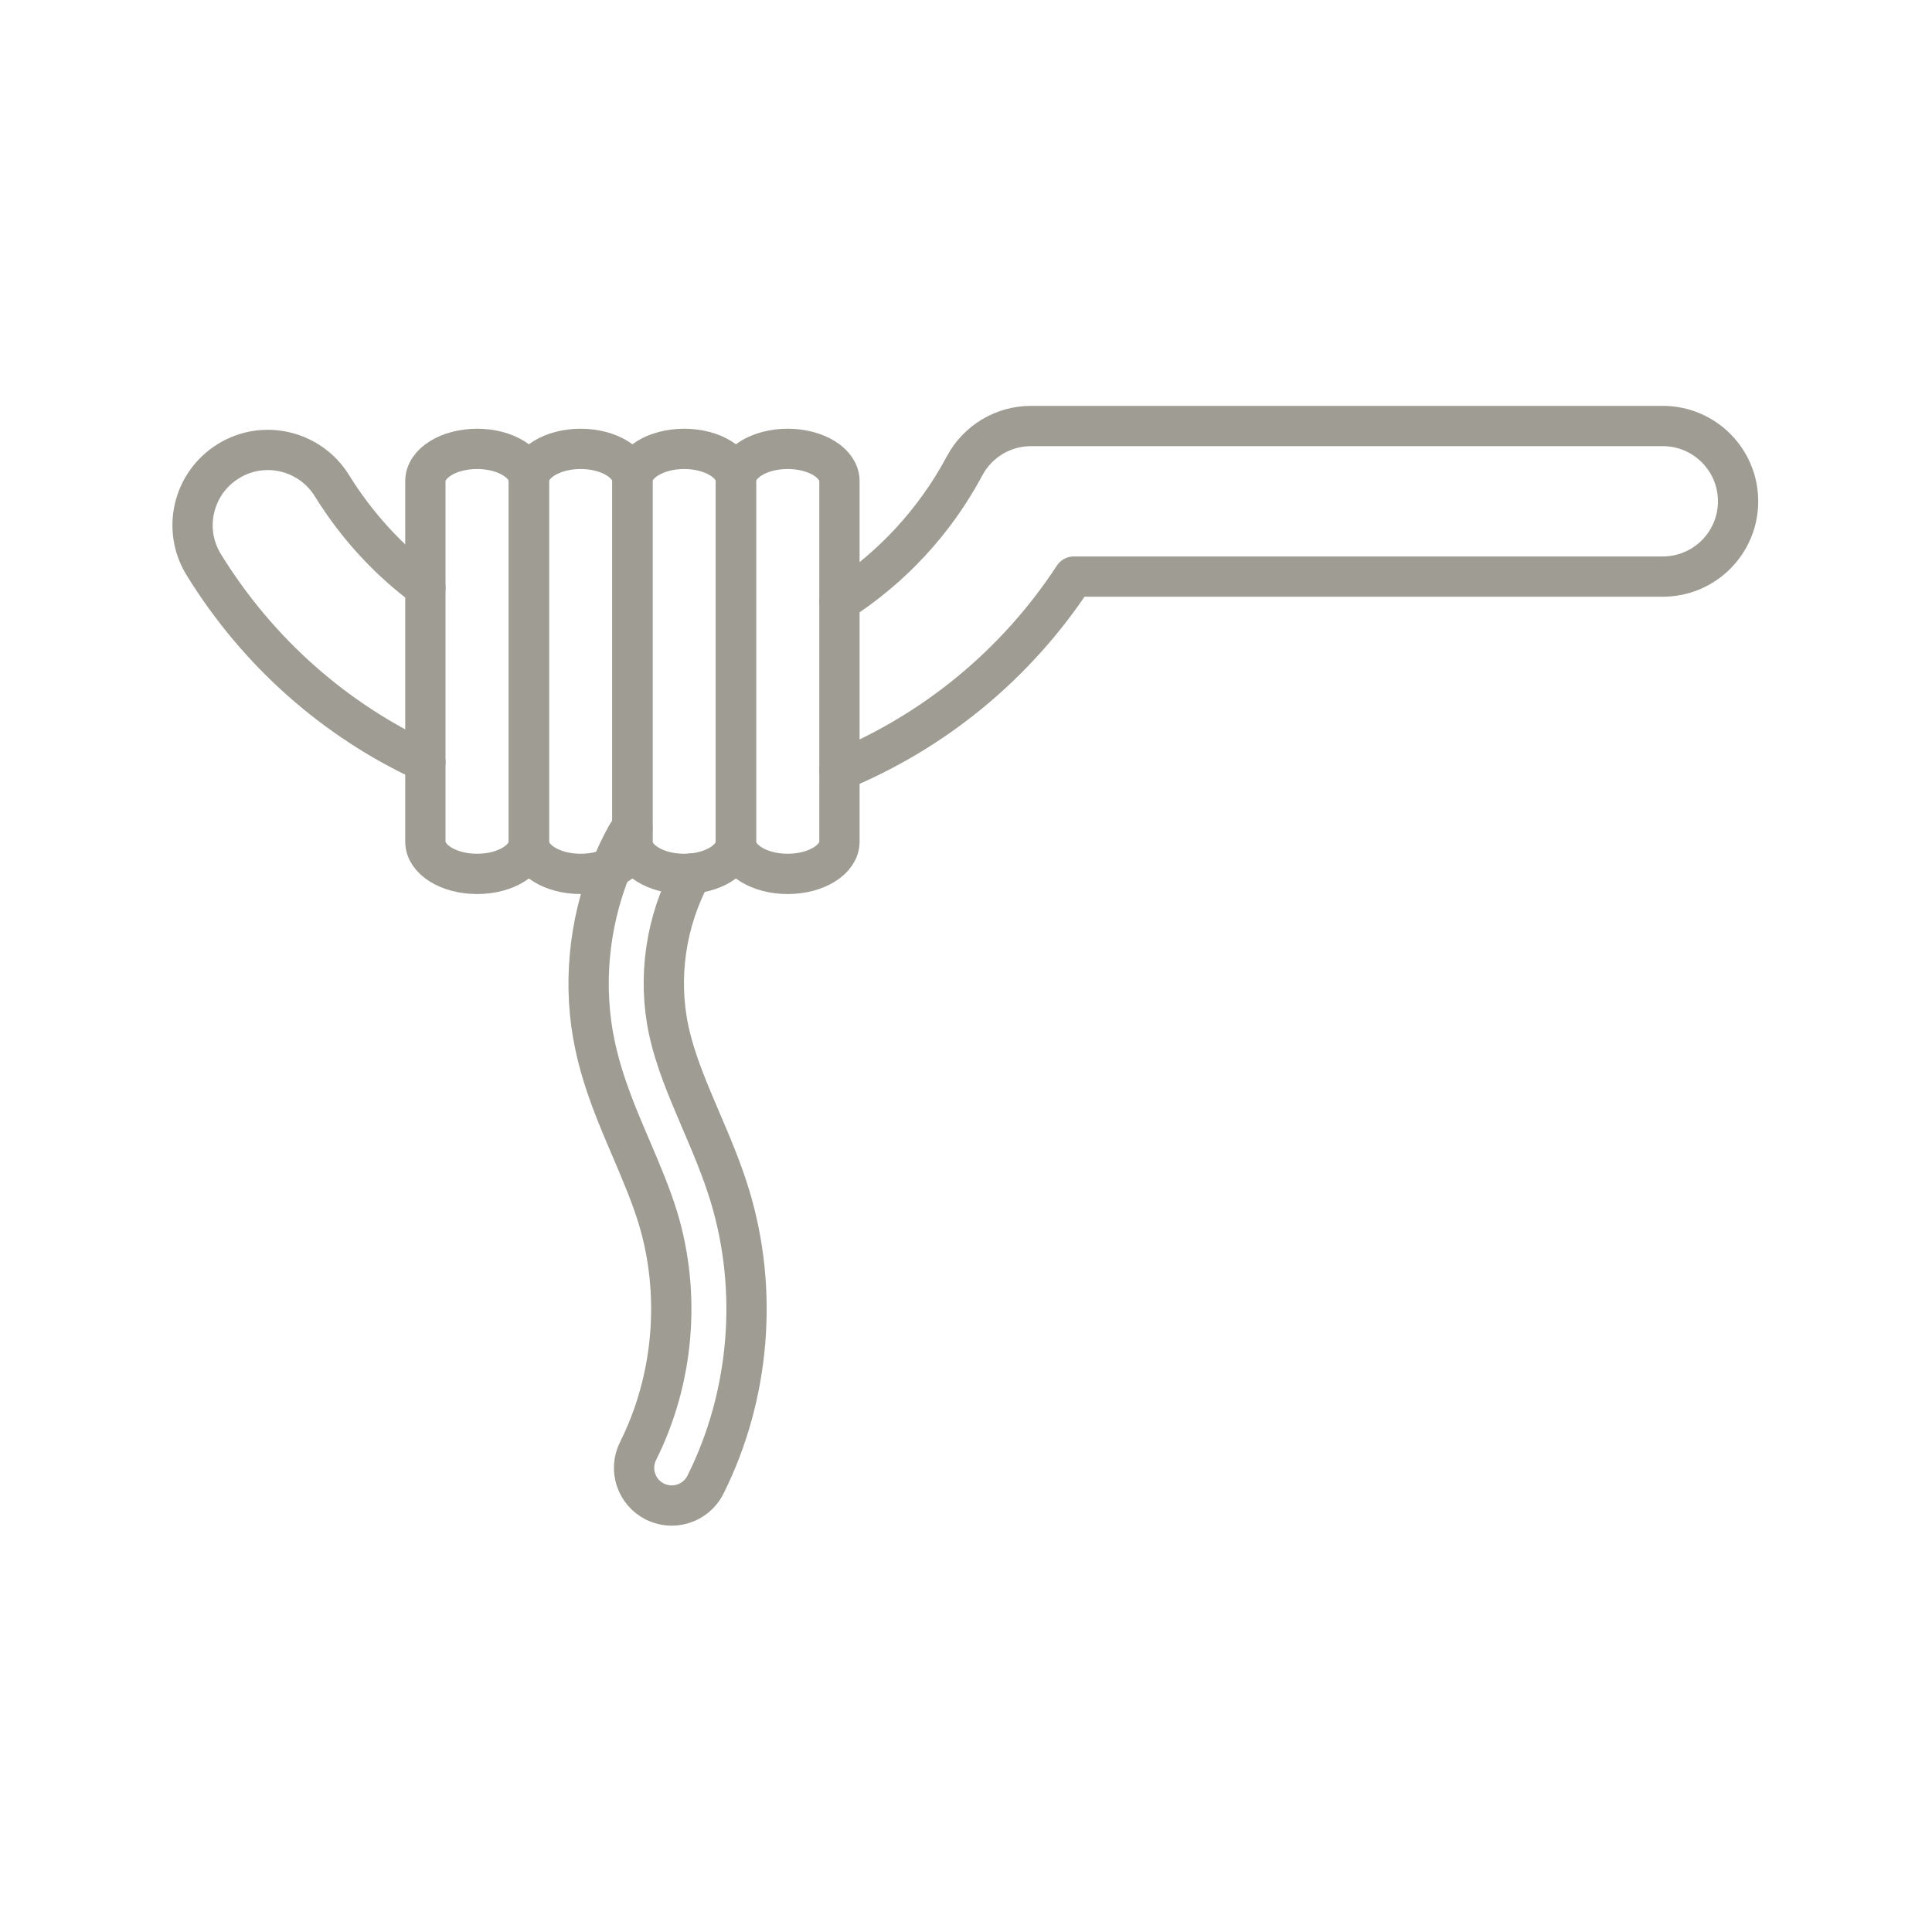
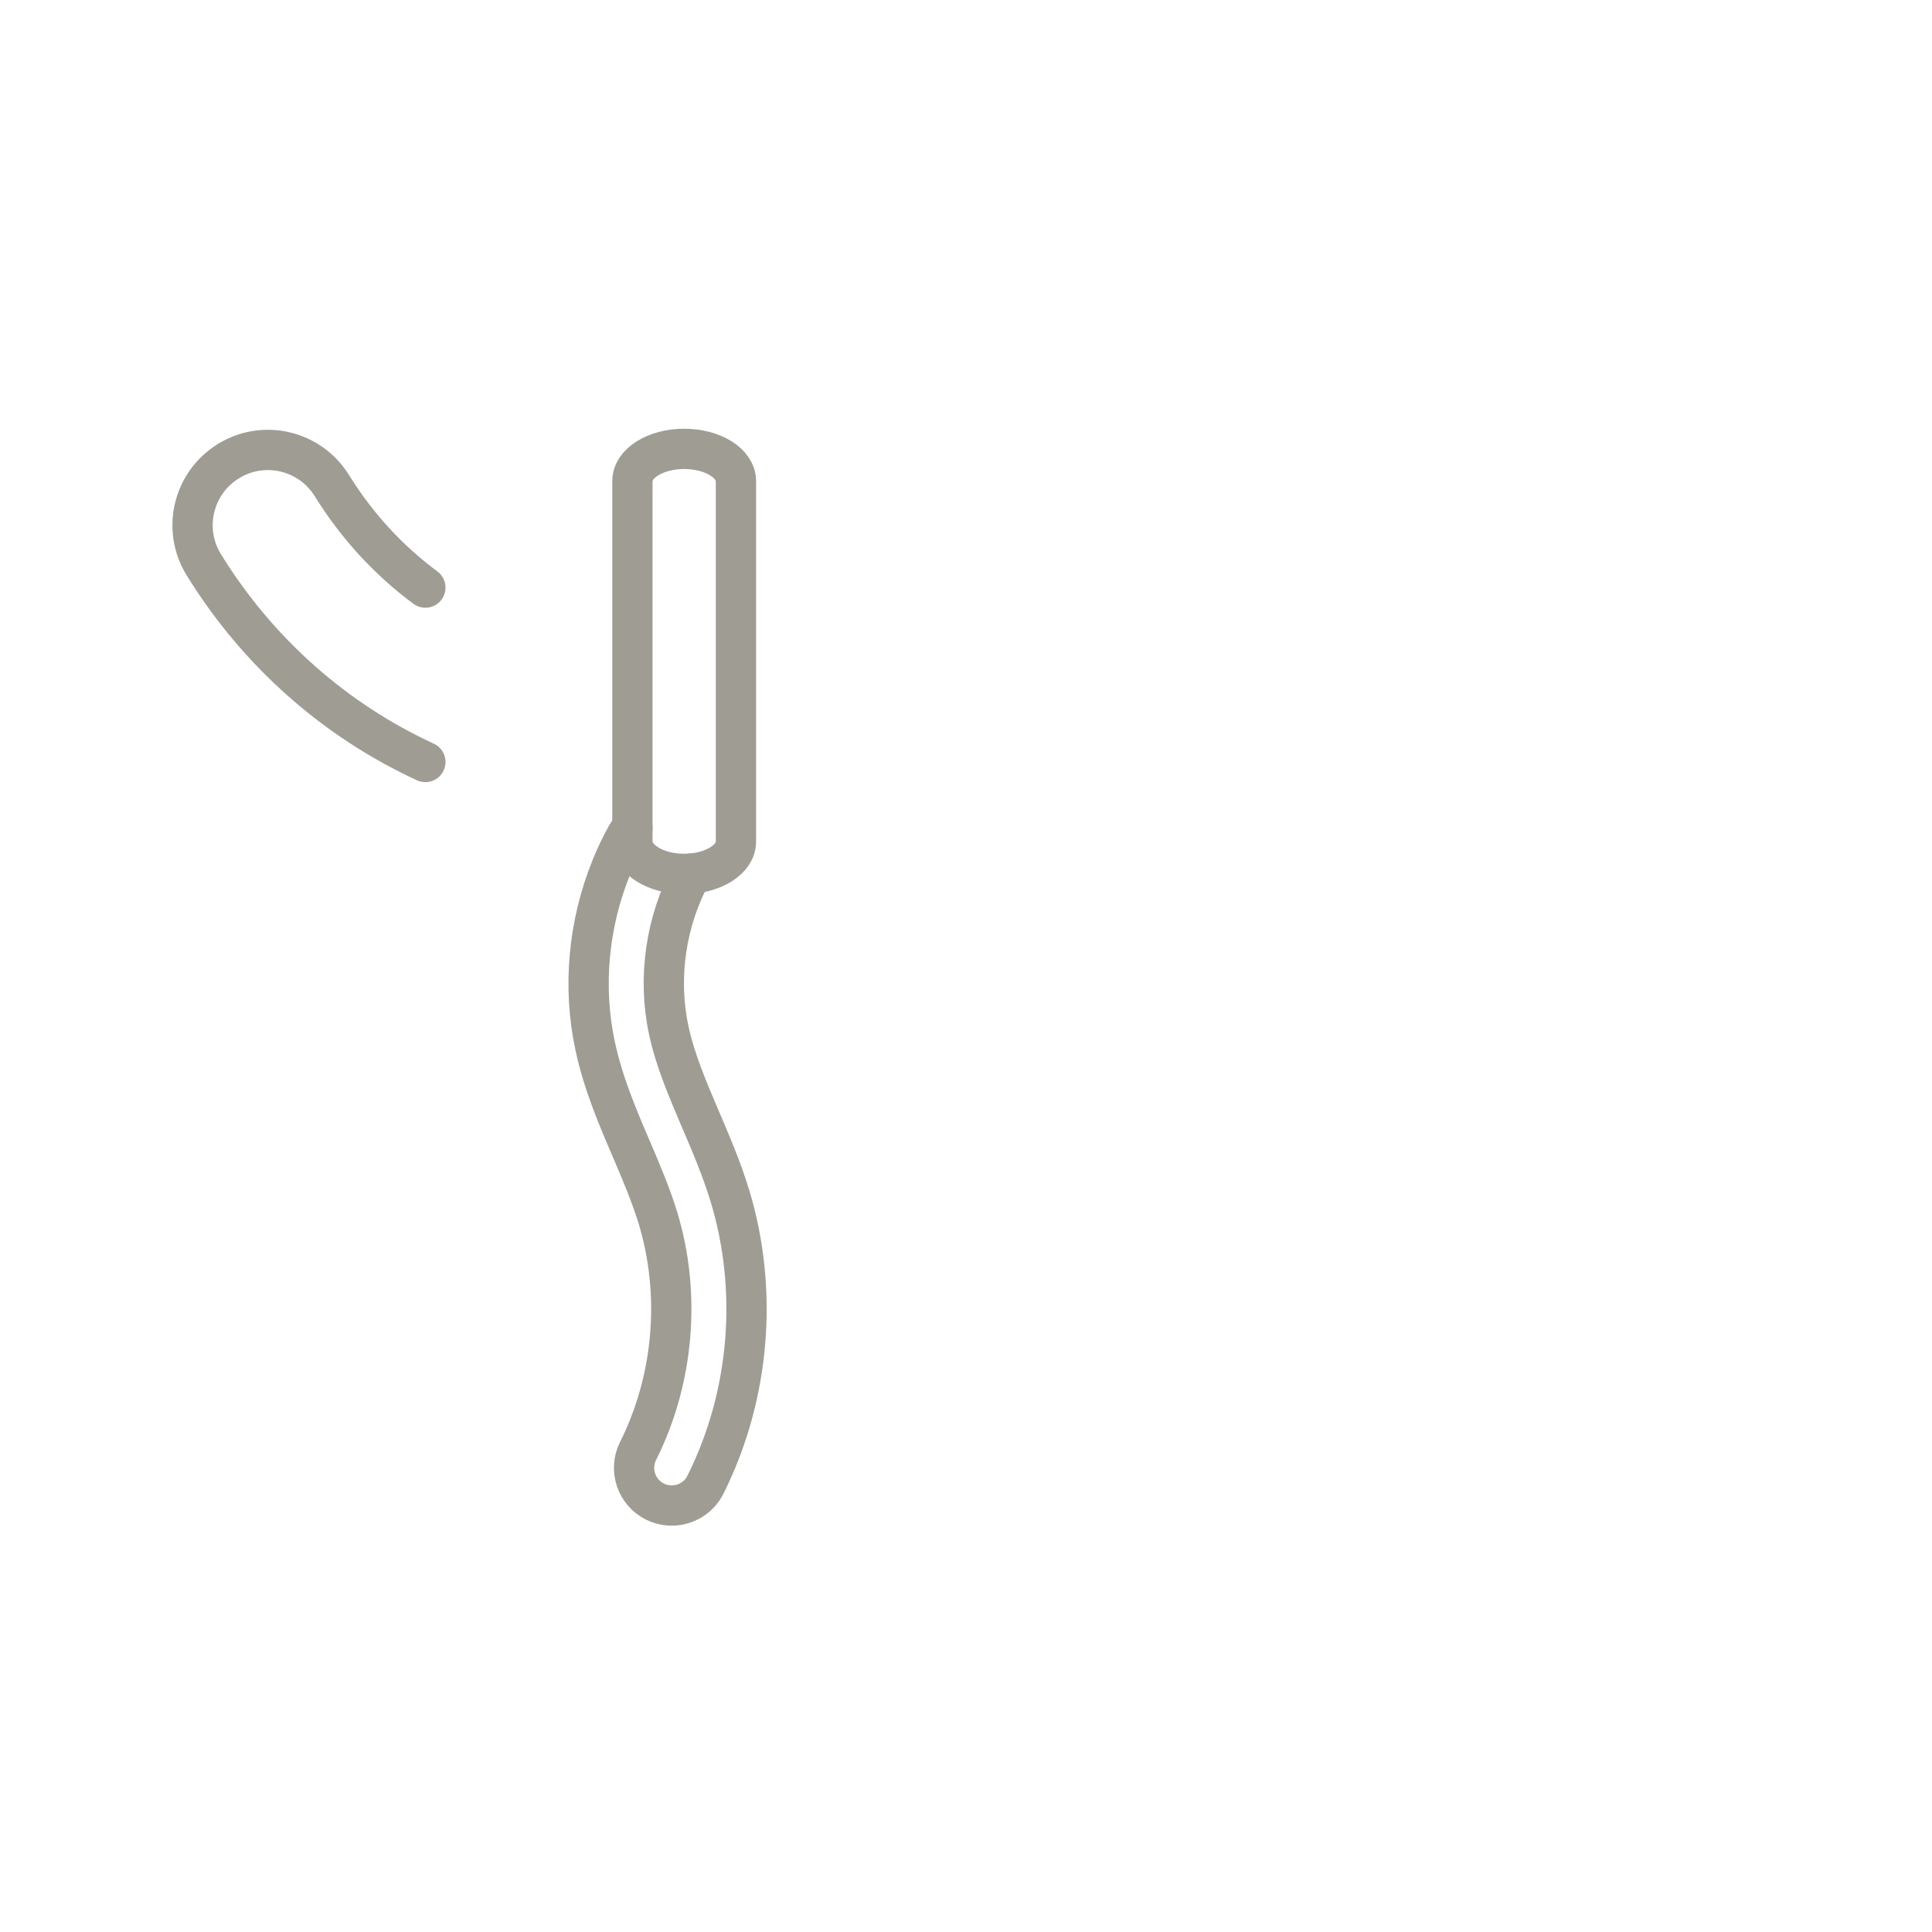
<svg xmlns="http://www.w3.org/2000/svg" width="1000px" height="1000px" viewBox="0 0 1000 1000" version="1.1" xml:space="preserve" style="fill-rule:evenodd;clip-rule:evenodd;stroke-linecap:round;stroke-linejoin:round;stroke-miterlimit:2;">
  <style>
:root {
--color1: 159,156,148;
}
</style>
  <g transform="matrix(4.871,0,0,4.871,-6685.98,-2025.04)">
-     <path d="M1423.31,508.596C1420.27,508.596 1417.81,507.065 1417.81,505.175L1417.81,466.852C1417.81,464.963 1420.27,463.431 1423.31,463.431C1426.35,463.431 1428.81,464.963 1428.81,466.852L1428.81,505.175C1428.81,507.065 1426.35,508.596 1423.31,508.596Z" style="fill:none;stroke:rgb(159,156,148);stroke-width:4.28px;" />
-   </g>
+     </g>
  <g transform="matrix(4.871,0,0,4.871,-6685.98,-2025.04)">
-     <path d="M1434.31,508.596C1431.27,508.596 1428.81,507.065 1428.81,505.175L1428.81,466.852C1428.81,464.963 1431.27,463.431 1434.31,463.431C1437.35,463.431 1439.81,464.963 1439.81,466.852L1439.81,505.175C1439.81,507.065 1437.35,508.596 1434.31,508.596Z" style="fill:none;stroke:rgb(159,156,148);stroke-width:4.28px;" />
-   </g>
+     </g>
  <g transform="matrix(4.871,0,0,4.871,-6685.98,-2025.04)">
    <path d="M1445.31,508.596C1442.27,508.596 1439.81,507.065 1439.81,505.175L1439.81,466.852C1439.81,464.963 1442.27,463.431 1445.31,463.431C1448.35,463.431 1450.81,464.963 1450.81,466.852L1450.81,505.175C1450.81,507.065 1448.35,508.596 1445.31,508.596Z" style="fill:none;stroke:rgb(159,156,148);stroke-width:4.28px;" />
  </g>
  <g transform="matrix(4.871,0,0,4.871,-6685.98,-2025.04)">
-     <path d="M1456.31,508.596C1453.27,508.596 1450.81,507.065 1450.81,505.175L1450.81,466.852C1450.81,464.963 1453.27,463.431 1456.31,463.431C1459.35,463.431 1461.81,464.963 1461.81,466.852L1461.81,505.175C1461.81,507.065 1459.35,508.596 1456.31,508.596Z" style="fill:none;stroke:rgb(159,156,148);stroke-width:4.28px;" />
-   </g>
+     </g>
  <g transform="matrix(4.871,0,0,4.871,-6685.98,-2025.04)">
    <path d="M1417.81,496.703C1408.25,492.292 1400.04,485.103 1394.27,475.752C1391.94,471.993 1393.11,467.063 1396.87,464.743C1400.62,462.413 1405.55,463.583 1407.88,467.343C1410.54,471.632 1413.91,475.283 1417.81,478.172" style="fill:none;stroke:rgb(159,156,148);stroke-width:4.28px;" />
  </g>
  <g transform="matrix(4.871,0,0,4.871,-6685.98,-2025.04)">
-     <path d="M1461.81,479.652C1467.29,476.132 1471.92,471.212 1475.11,465.232C1476.5,462.632 1479.21,461.002 1482.17,461.002L1549.3,461.002C1553.72,461.002 1557.3,464.593 1557.3,469.002C1557.3,473.422 1553.72,477.002 1549.3,477.002L1486.71,477.002C1480.6,486.343 1471.88,493.462 1461.81,497.613" style="fill:none;stroke:rgb(159,156,148);stroke-width:4.28px;" />
-   </g>
+     </g>
  <g transform="matrix(4.871,0,0,4.871,-6685.98,-2025.04)">
    <path d="M1439.81,503.692C1439.57,503.933 1439.36,504.212 1439.18,504.533C1438.57,505.632 1438.03,506.763 1437.56,507.933C1435.14,513.882 1434.5,520.613 1435.85,526.873C1436.69,530.813 1438.22,534.402 1439.71,537.863C1440.77,540.353 1441.77,542.703 1442.51,545.103C1444.99,553.252 1444.22,562.303 1440.41,569.922C1439.42,571.893 1440.22,574.303 1442.2,575.292C1442.77,575.573 1443.39,575.712 1443.99,575.712C1445.45,575.712 1446.87,574.902 1447.57,573.502C1452.29,564.063 1453.23,552.863 1450.16,542.772C1449.3,539.953 1448.16,537.292 1447.06,534.723C1445.67,531.462 1444.35,528.382 1443.67,525.203C1442.47,519.623 1443.36,513.553 1446.1,508.553" style="fill:none;stroke:rgb(159,156,148);stroke-width:4.28px;" />
  </g>
</svg>